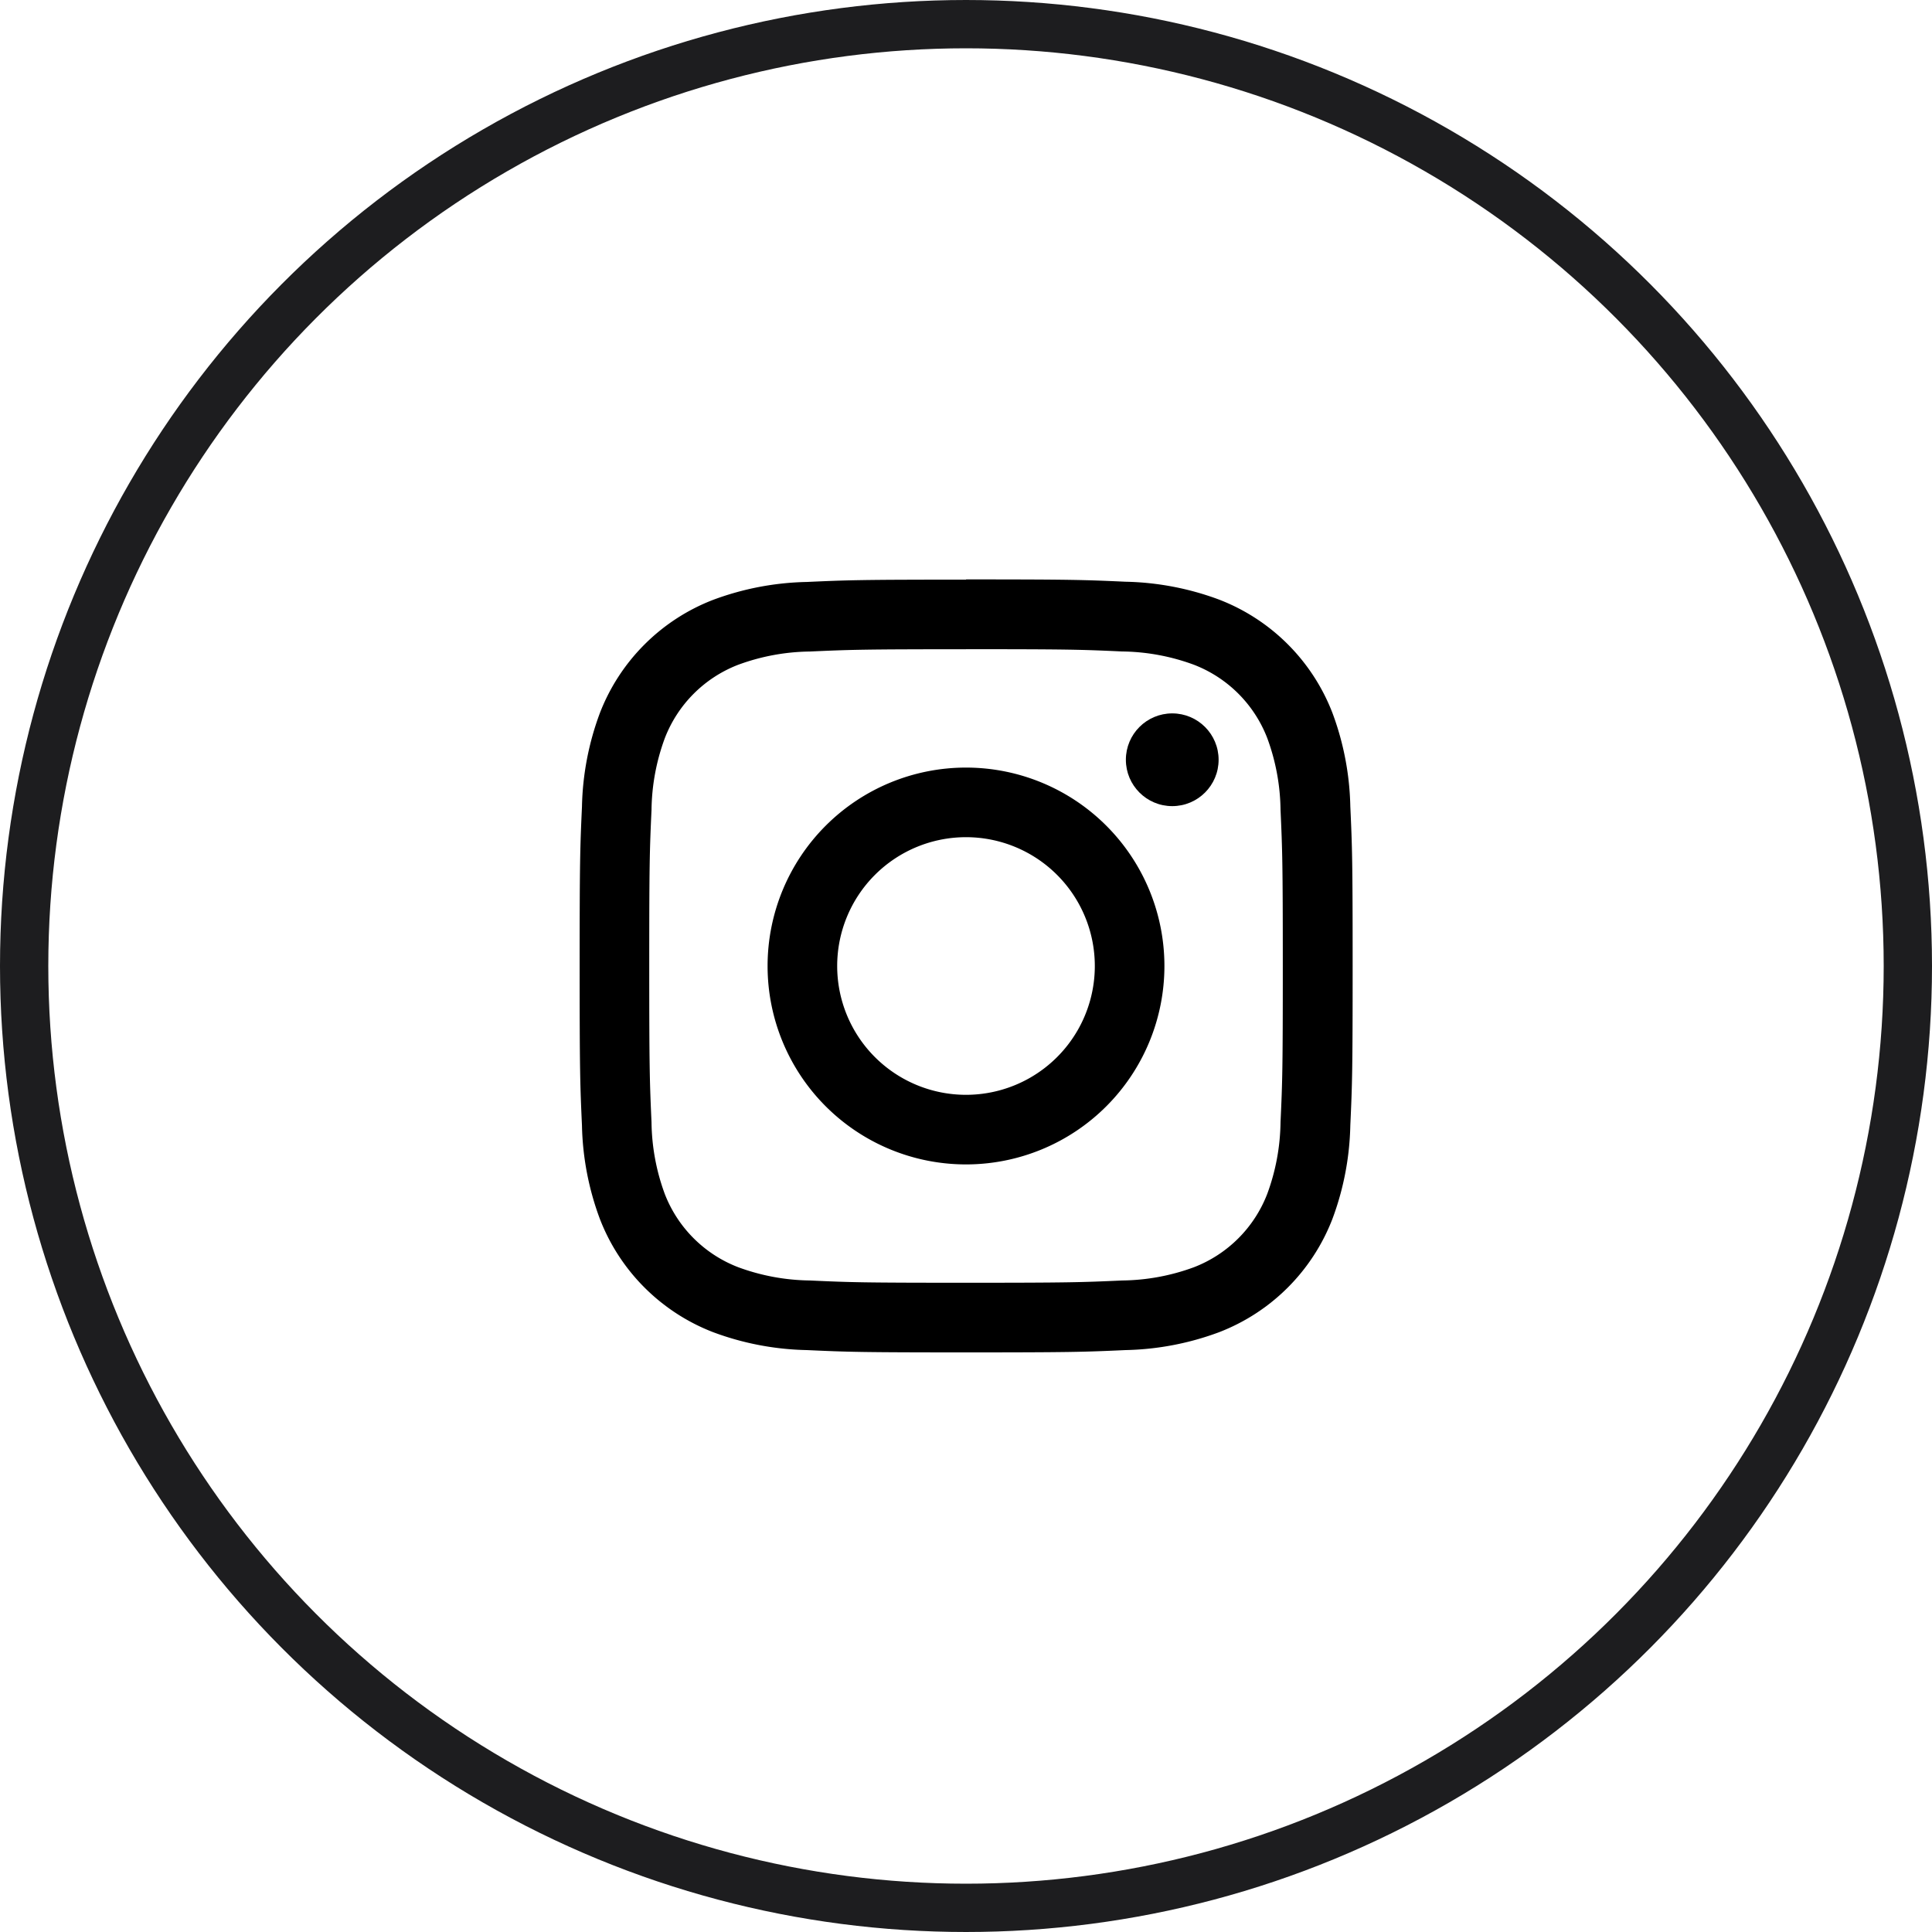
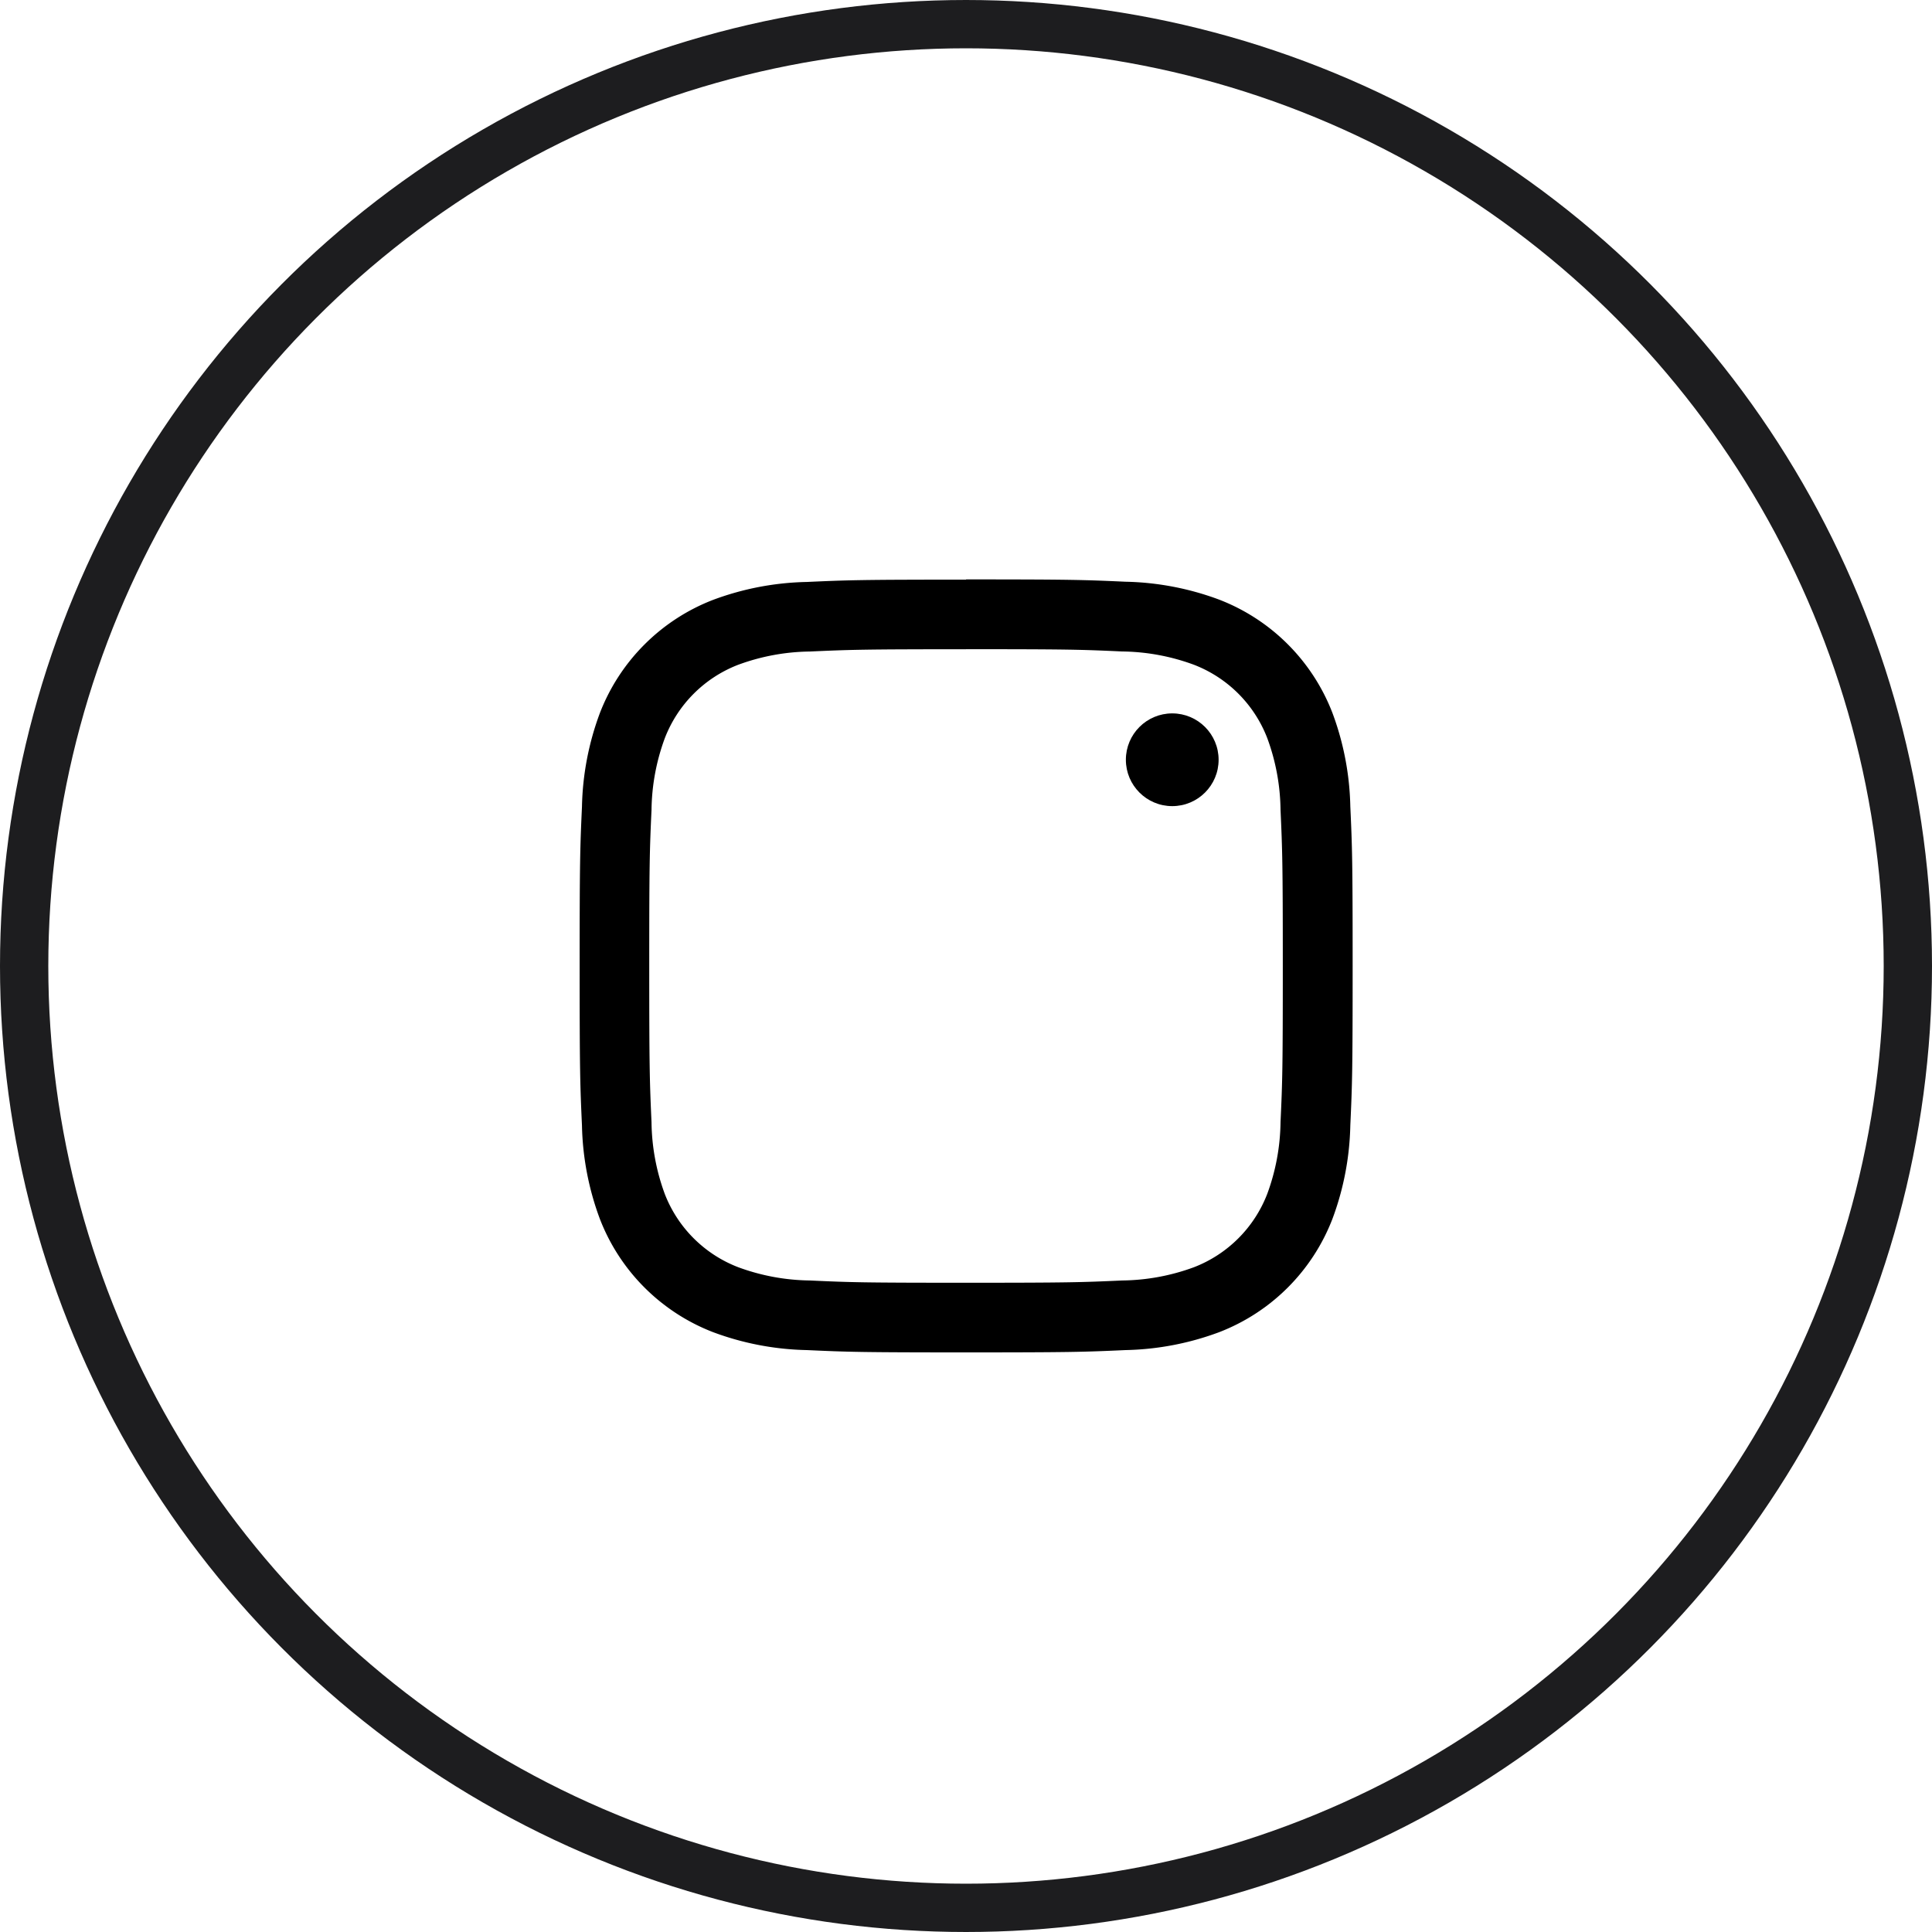
<svg xmlns="http://www.w3.org/2000/svg" width="40" height="40" viewBox="0 0 40 40">
  <g id="グループ_10093" data-name="グループ 10093" transform="translate(-1031 -3970)">
    <g id="グループ_3465" data-name="グループ 3465" transform="translate(1043 3982)">
      <path id="パス_984" data-name="パス 984" d="M12.079,5.52c2.136,0,2.389.008,3.233.047a4.428,4.428,0,0,1,1.486.275,2.649,2.649,0,0,1,1.518,1.518,4.428,4.428,0,0,1,.275,1.485c.038.844.047,1.1.047,3.233s-.008,2.389-.047,3.233a4.428,4.428,0,0,1-.275,1.486A2.649,2.649,0,0,1,16.8,18.315a4.428,4.428,0,0,1-1.486.275c-.843.038-1.1.047-3.233.047s-2.389-.008-3.233-.047a4.428,4.428,0,0,1-1.486-.275A2.649,2.649,0,0,1,5.843,16.8a4.428,4.428,0,0,1-.275-1.485c-.038-.844-.047-1.1-.047-3.233s.008-2.389.047-3.233a4.428,4.428,0,0,1,.275-1.486A2.649,2.649,0,0,1,7.361,5.843a4.428,4.428,0,0,1,1.485-.275c.844-.038,1.1-.047,3.233-.047m0-1.441c-2.173,0-2.445.009-3.3.048A5.872,5.872,0,0,0,6.839,4.5,4.091,4.091,0,0,0,4.5,6.839a5.872,5.872,0,0,0-.372,1.942c-.039.853-.048,1.126-.048,3.3s.009,2.445.048,3.3A5.872,5.872,0,0,0,4.5,17.319a4.091,4.091,0,0,0,2.34,2.34,5.872,5.872,0,0,0,1.942.372c.853.039,1.126.048,3.3.048s2.445-.009,3.3-.048a5.872,5.872,0,0,0,1.942-.372,4.091,4.091,0,0,0,2.34-2.34,5.872,5.872,0,0,0,.372-1.942c.039-.853.048-1.126.048-3.3s-.009-2.445-.048-3.3a5.872,5.872,0,0,0-.372-1.942,4.091,4.091,0,0,0-2.34-2.34,5.872,5.872,0,0,0-1.942-.372c-.853-.039-1.126-.048-3.3-.048Z" transform="translate(-4.079 -4.079)" />
-       <path id="パス_985" data-name="パス 985" d="M130.743,126.635a4.108,4.108,0,1,0,4.108,4.108A4.108,4.108,0,0,0,130.743,126.635Zm0,6.775a2.667,2.667,0,1,1,2.667-2.667A2.667,2.667,0,0,1,130.743,133.41Z" transform="translate(-122.743 -122.743)" />
      <circle id="楕円形_1" data-name="楕円形 1" cx="0.96" cy="0.96" r="0.96" transform="translate(11.31 2.77)" />
    </g>
    <g id="楕円形_32" data-name="楕円形 32" transform="translate(1031 3970)" fill="none" stroke="#1d1d1f" stroke-width="1">
      <circle cx="20" cy="20" r="20" stroke="none" />
      <circle cx="20" cy="20" r="19.5" fill="none" />
    </g>
  </g>
</svg>